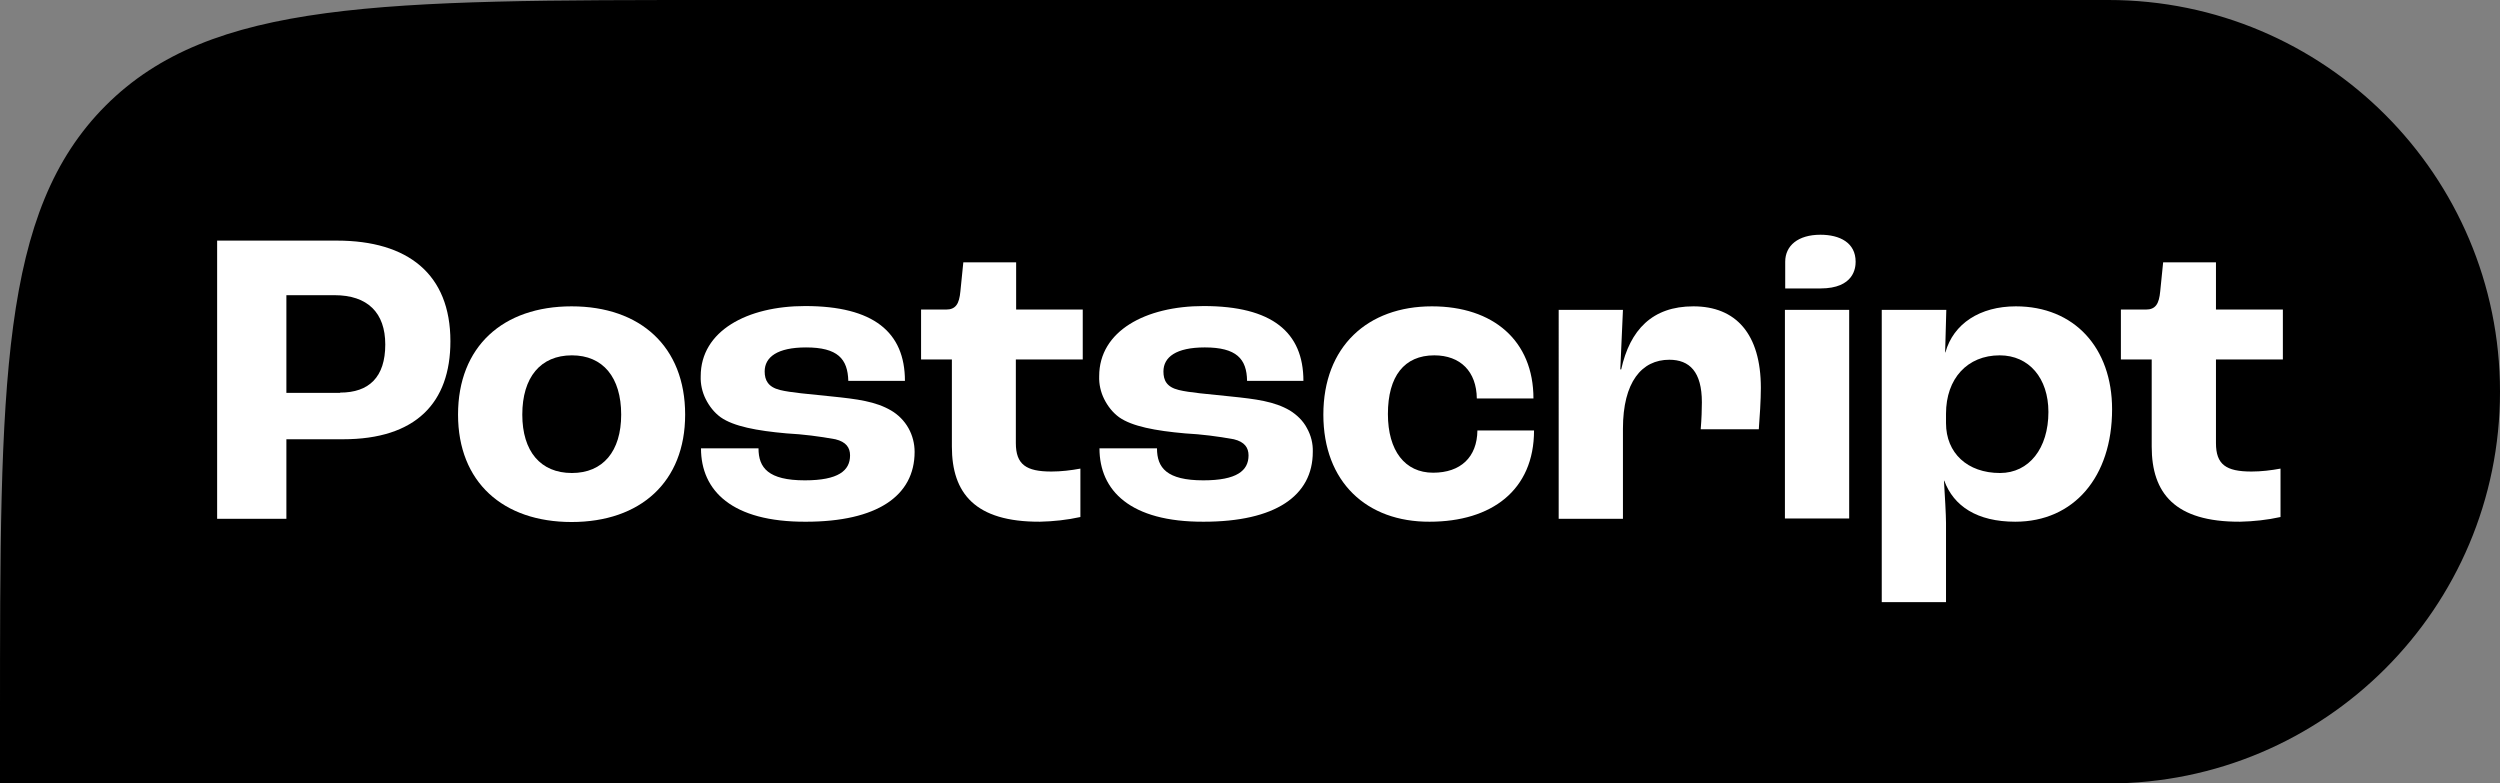
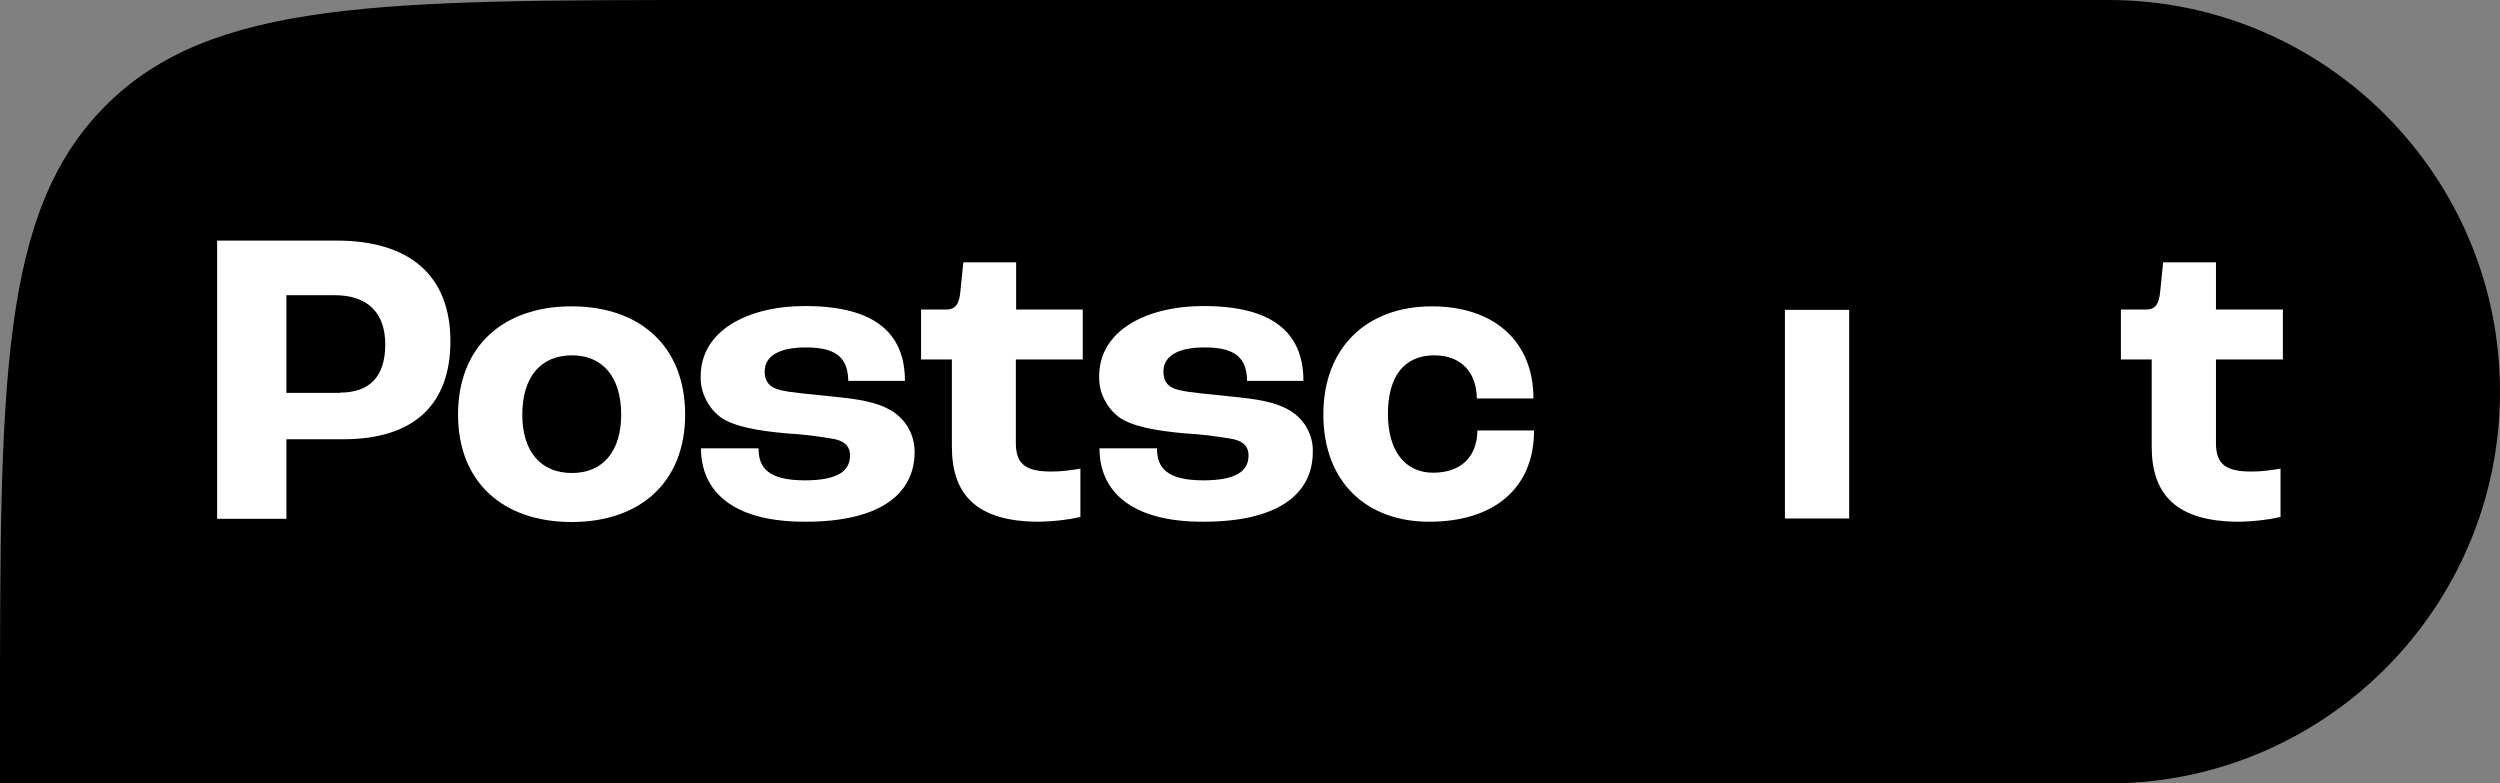
<svg xmlns="http://www.w3.org/2000/svg" version="1.1" id="Layer_1" x="0px" y="0px" viewBox="0 0 852 267" style="enable-background:new 0 0 852 267;" xml:space="preserve">
  <rect x="0" y="0" width="852" height="267" fill="#808080" stroke="none" />
  <style type="text/css"> .st0{fill:#FFFFFF;} </style>
  <g>
    <path d="M0,246C0,130,0,72.1,36,36c36-36,94-36,210-36h472.5C792.2,0,852,59.8,852,133.5S792.2,267,718.5,267H0V246z"> </path>
    <path class="st0" d="M74,82h40.8c24.2,0,38.7,11.4,38.7,34.3c0,21-11.8,33.4-36.6,33.4H97.6v27.1H74V82z M115.9,133.8 c9.9,0,15.4-5.3,15.4-16.4c0-10.8-6-16.8-17.3-16.8H97.6v33.3H115.9z"> </path>
    <path class="st0" d="M156.1,141.3c0-23.2,15.3-36.9,38.7-36.9s38.7,13.7,38.7,36.9c0,23-15.3,36.6-38.7,36.6 S156.1,164.3,156.1,141.3z M211.7,141.3c0-12.7-6.2-20.2-16.8-20.2c-10.7,0-16.9,7.5-16.9,20.2c0,12.5,6.2,19.9,16.9,19.9 C205.5,161.2,211.7,153.8,211.7,141.3z"> </path>
    <path class="st0" d="M238.9,152.8h19.6c0,6.6,3.3,10.9,15.8,10.9c11.4,0,15.4-3.3,15.4-8.5c0-2.6-1.3-4.6-5-5.5 c-5.5-1-11-1.7-16.6-2c-10.2-0.9-18.1-2.4-22.5-5.5c-2.2-1.6-3.9-3.8-5.1-6.2c-1.2-2.4-1.8-5.1-1.7-7.8c0-15.4,15.8-23.9,35.6-23.9 c23.3,0,34,8.9,34,25.5h-19.3c-0.2-7.5-3.6-11.4-14.4-11.4c-9.8,0-14.1,3.3-14.1,8.2c0,3,1.2,5.3,5.2,6.3c3.6,0.9,9.9,1.4,17.6,2.2 c8.8,0.9,15,1.7,20.3,4.8c2.4,1.4,4.5,3.5,5.9,6c1.4,2.5,2.1,5.3,2.1,8.1c0,15-12.8,23.8-37.1,23.8 C249.4,177.9,238.9,167.2,238.9,152.8z"> </path>
    <path class="st0" d="M324.4,152.2v-29.7h-10.5v-17h8.5c3.3,0,4.5-1.9,4.9-6.2l1-9.9h18v16.1H369v17h-22.8v28.5 c0,7.3,3.5,9.7,12.1,9.7c3.3,0,6.7-0.4,9.9-1v16.5c-4.5,1-9.2,1.5-13.8,1.6C332.3,177.9,324.4,168.1,324.4,152.2z"> </path>
    <path class="st0" d="M374.7,152.8h19.6c0,6.6,3.3,10.9,15.8,10.9c11.4,0,15.4-3.3,15.4-8.5c0-2.6-1.3-4.6-5-5.5 c-5.5-1-11-1.7-16.6-2c-10.2-0.9-18.1-2.4-22.5-5.5c-2.2-1.6-3.9-3.8-5.1-6.2c-1.2-2.4-1.8-5.1-1.7-7.8c0-15.4,15.8-23.9,35.6-23.9 c23.3,0,34,8.9,34,25.5H425c-0.1-7.5-3.6-11.4-14.4-11.4c-9.8,0-14.1,3.3-14.1,8.2c0,3,1.1,5.3,5.2,6.3c3.6,0.9,9.9,1.4,17.6,2.2 c8.8,0.9,15,1.7,20.3,4.8c2.4,1.5,4.5,3.5,5.8,6c1.4,2.5,2.1,5.3,2,8.1c0,15-12.8,23.8-37.2,23.8 C385.2,177.9,374.7,167.2,374.7,152.8z"> </path>
    <path class="st0" d="M451,141.3c0-23.2,15.1-36.9,37-36.9c20.9,0,34.6,11.7,34.6,31.4h-19.3c-0.1-9.2-5.6-14.7-14.5-14.7 c-10.2,0-15.8,7.1-15.8,20c0,12.5,5.8,20,15.4,20c9.4,0,15-5.3,15.1-14.4h19.3c0,20.4-14.5,31.1-35.6,31.1 C465.8,177.9,451,164.3,451,141.3z"> </path>
-     <path class="st0" d="M531.2,105.6h21.9l-0.9,20.3h0.3c3-13.5,10.6-21.5,24.6-21.5c14.5,0,23,9.4,23,27.8c0,4-0.4,10.4-0.7,14.1 h-19.8c0.3-3.4,0.4-7.1,0.4-9.2c0-10.4-4.2-14.5-11.1-14.5c-9.4,0-15.8,7.6-15.8,23.5v30.7h-21.9V105.6z"> </path>
    <path class="st0" d="M630.2,105.6h-21.9v71.1h21.9V105.6z"> </path>
-     <path class="st0" d="M641.4,105.6h21.9l-0.4,14.5h0.1c2.7-9.8,11.8-15.7,24-15.7c19.9,0,32.8,14.1,32.8,35.1c0,23-13,38.3-33,38.3 c-13,0-21-5.3-24.2-14h-0.1c0.3,4.8,0.7,11.8,0.7,14.4v27h-21.9V105.6z M698.1,140.4c0-11.5-6.6-19.3-16.6-19.3 c-11,0-18.3,7.9-18.3,19.9v3.2c0,10.2,7.3,17,18.4,17C691.5,161.2,698.1,152.8,698.1,140.4L698.1,140.4z"> </path>
    <path class="st0" d="M733.3,152.2v-29.7h-10.5v-17h8.5c3.3,0,4.5-1.9,4.9-6.2l1-9.9h18v16.1h22.8v17h-22.8v28.5 c0,7.3,3.4,9.7,12.1,9.7c3.3,0,6.7-0.4,9.9-1v16.5c-4.5,1-9.2,1.5-13.8,1.6C741.2,177.9,733.3,168.1,733.3,152.2z"> </path>
-     <path class="st0" d="M632.4,89.2c0,2-0.5,9.1-12,9.1h-12v-9.1c0-5.5,4.4-9.2,12-9.2C627,80,632.4,82.7,632.4,89.2z"> </path>
  </g>
</svg>